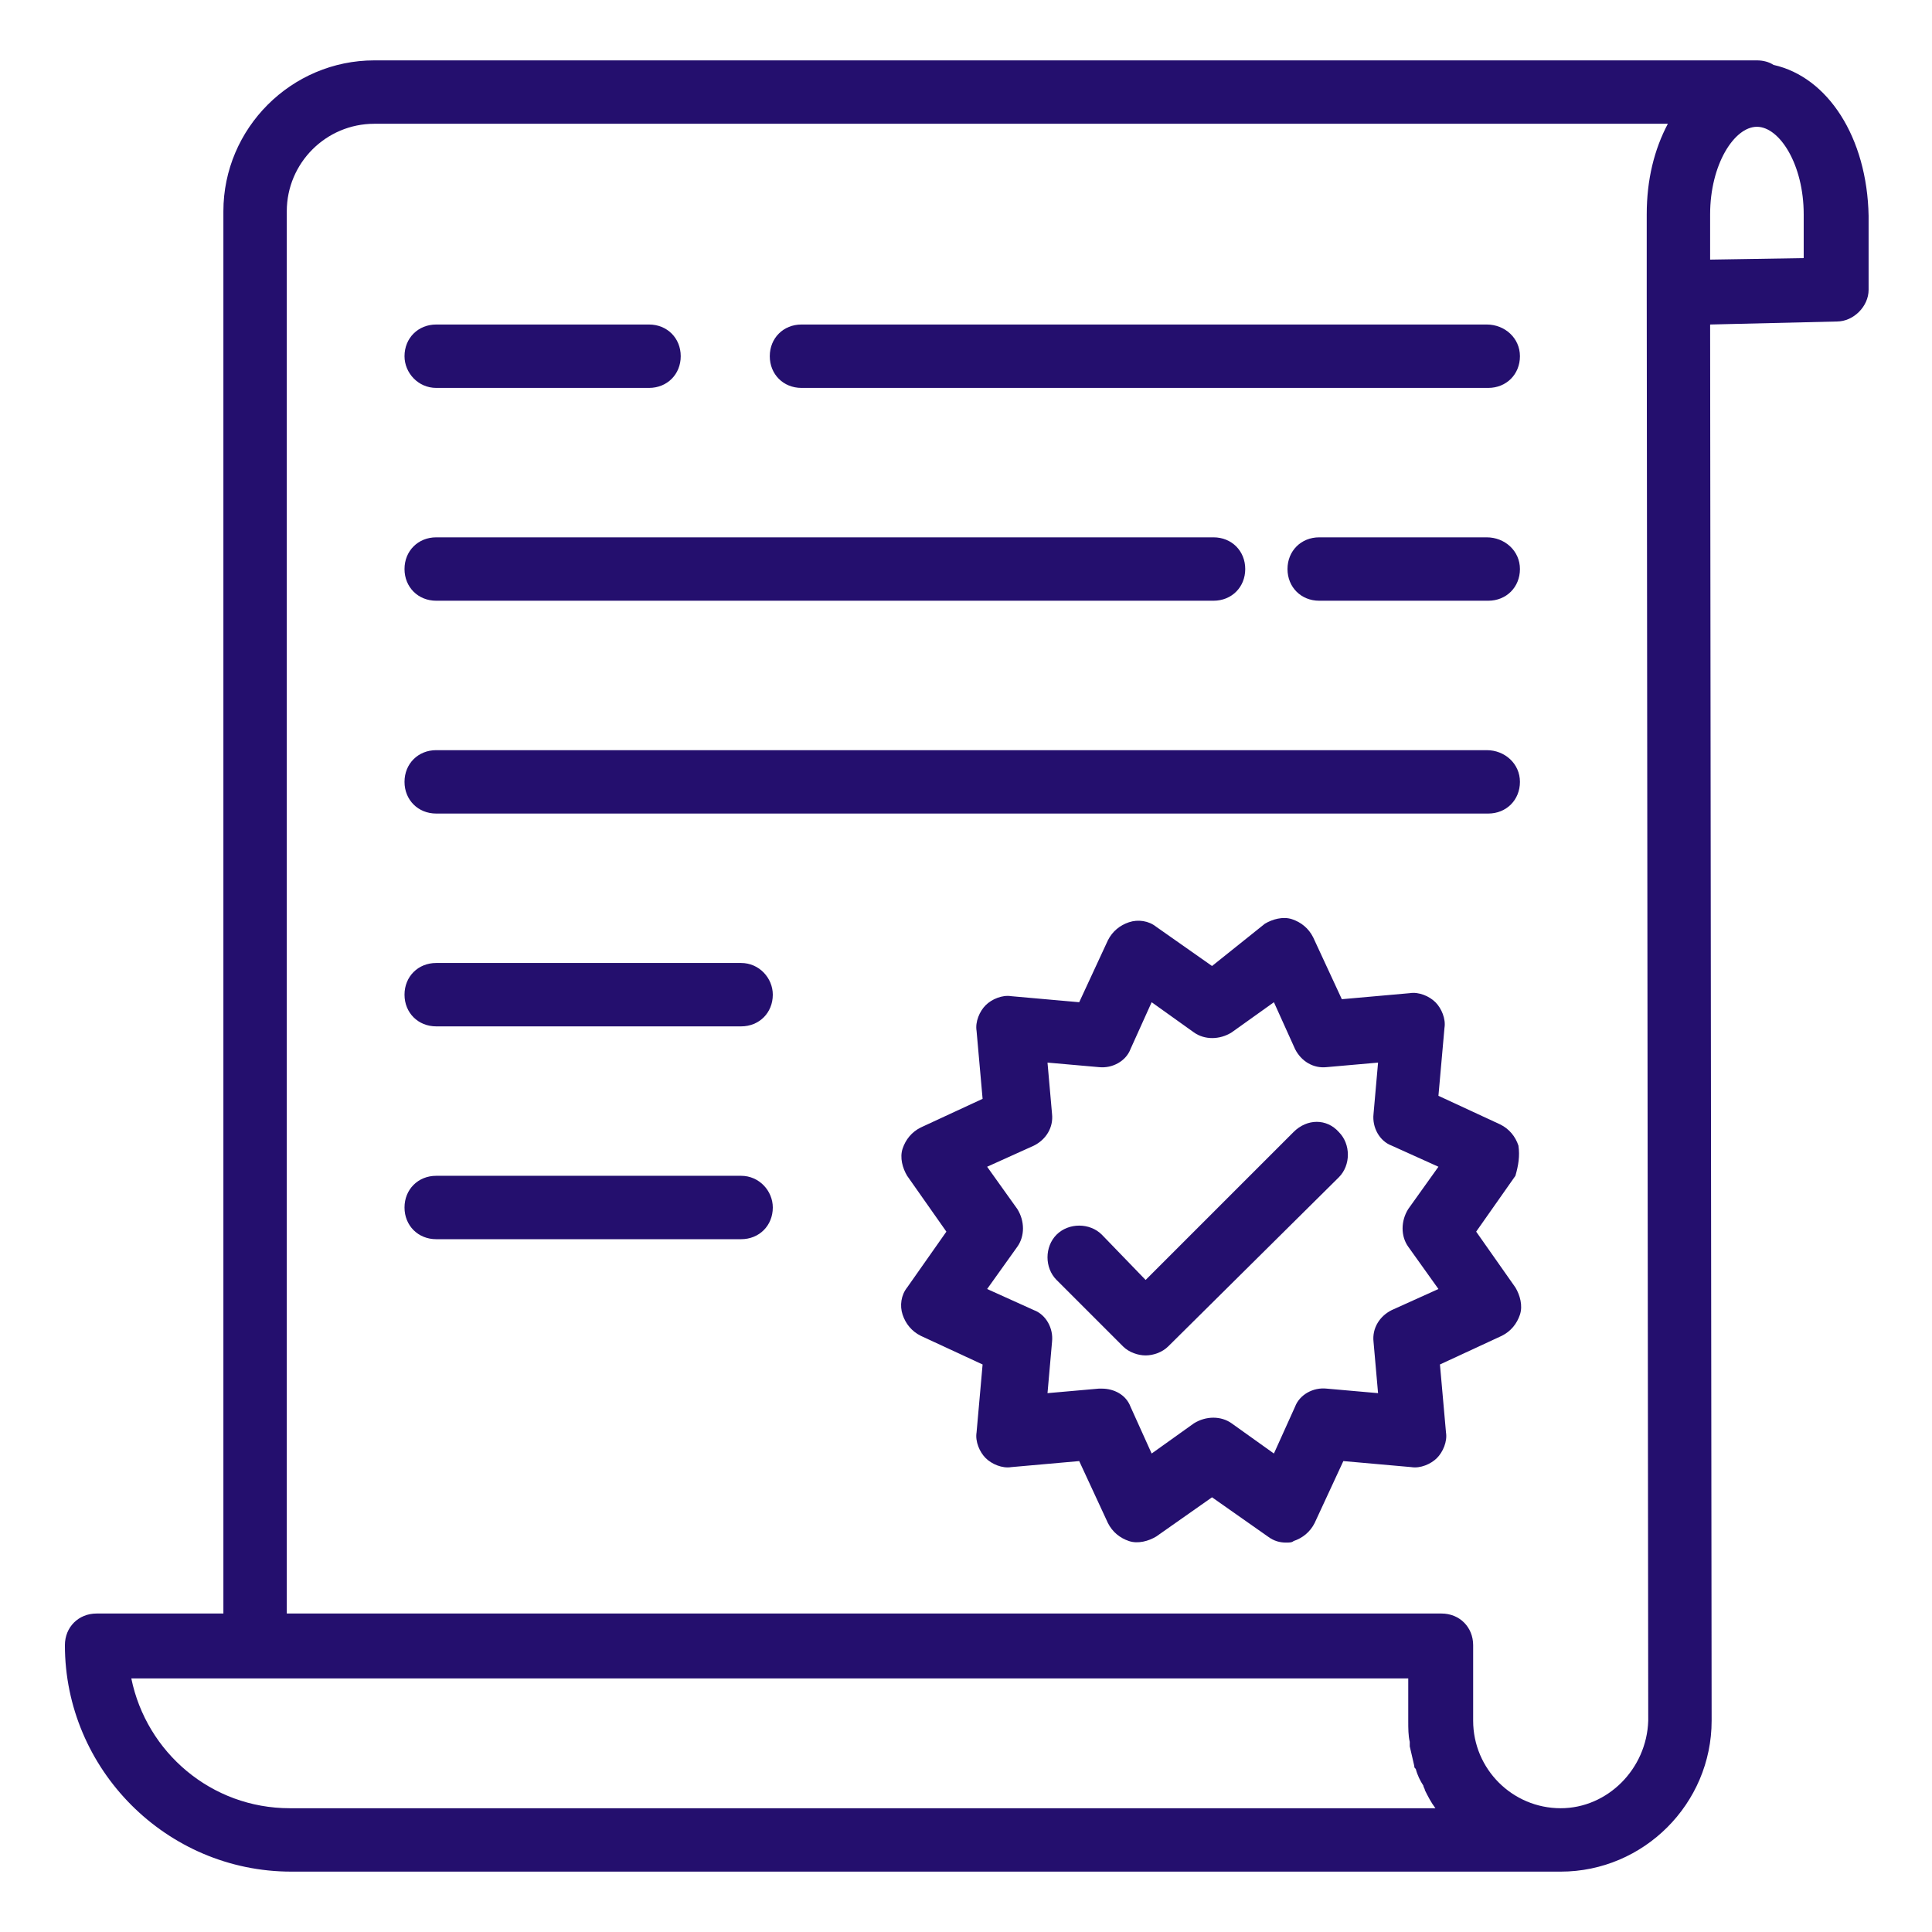
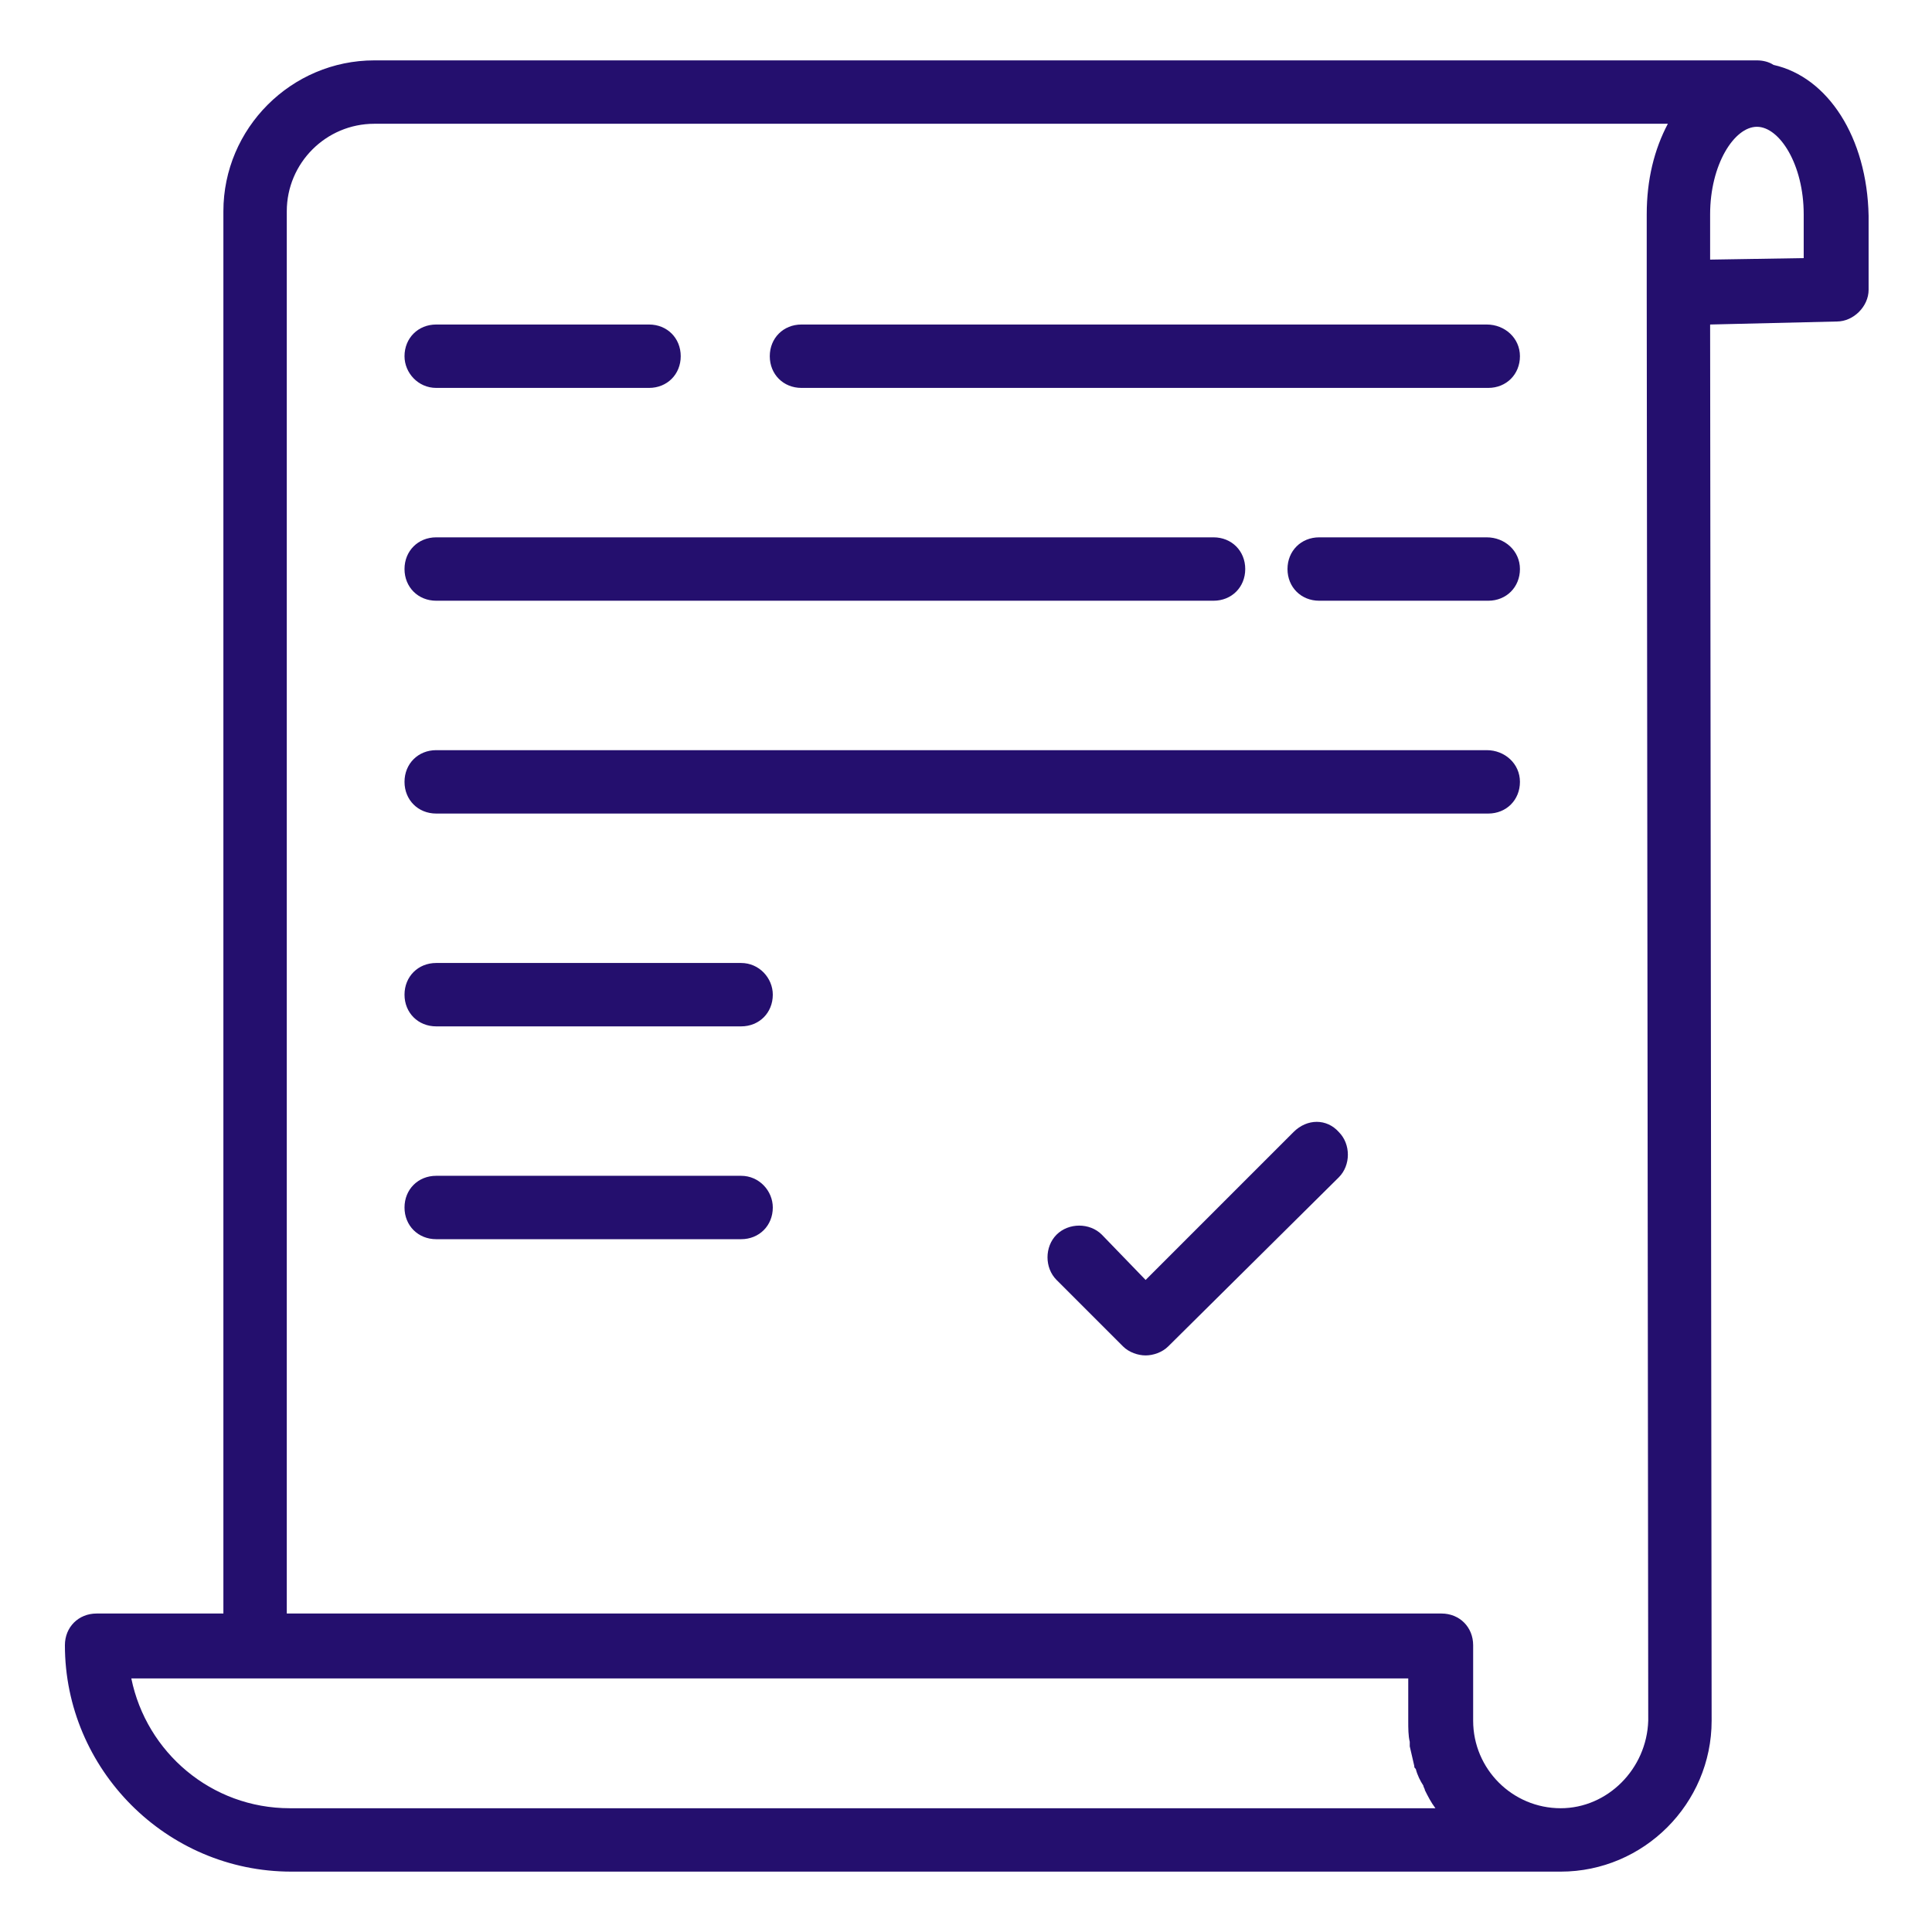
<svg xmlns="http://www.w3.org/2000/svg" viewBox="0 0 128 128">
-   <path fill="#240f6e" d="M97.8 81.6l2.6-3.7c.2-.7.3-1.3.2-2-.2-.6-.6-1.1-1.2-1.4l-4.1-1.9.4-4.5c.1-.6-.2-1.3-.6-1.7s-1.1-.7-1.7-.6l-4.5.4-1.9-4.1c-.3-.6-.8-1-1.4-1.2s-1.3 0-1.8.3L80.3 64l-3.7-2.6c-.5-.4-1.2-.5-1.8-.3s-1.1.6-1.4 1.2l-1.9 4.1L67 66c-.6-.1-1.3.2-1.7.6s-.7 1.1-.6 1.7l.4 4.5-4.1 1.9c-.6.3-1 .8-1.2 1.4s0 1.3.3 1.8l2.6 3.7-2.6 3.7c-.4.5-.5 1.2-.3 1.8s.6 1.1 1.2 1.4l4.1 1.9-.4 4.5c-.1.6.2 1.3.6 1.7s1.1.7 1.7.6l4.5-.4 1.9 4.1c.3.6.8 1 1.4 1.2s1.3 0 1.8-.3l3.7-2.6 3.7 2.6c.4.3.8.4 1.2.4.2 0 .4 0 .5-.1.6-.2 1.1-.6 1.4-1.2l1.9-4.1 4.5.4c.6.1 1.3-.2 1.7-.6s.7-1.1.6-1.7l-.4-4.5 4.1-1.9c.6-.3 1-.8 1.2-1.4s0-1.3-.3-1.8zm-4.5 1l2 2.8-3.1 1.4c-.8.4-1.3 1.2-1.2 2.1l.3 3.4-3.4-.3c-.9-.1-1.8.4-2.1 1.2l-1.4 3.1-2.8-2c-.7-.5-1.7-.5-2.5 0l-2.8 2-1.4-3.1c-.3-.8-1.1-1.2-1.9-1.2h-.2l-3.4.3.3-3.4c.1-.9-.4-1.8-1.2-2.1l-3.1-1.4 2-2.8c.5-.7.5-1.7 0-2.5l-2-2.8 3.1-1.4c.8-.4 1.3-1.2 1.2-2.1l-.3-3.4 3.4.3c.9.1 1.8-.4 2.1-1.2l1.4-3.1 2.8 2c.7.5 1.7.5 2.5 0l2.8-2 1.4 3.1c.4.8 1.2 1.3 2.1 1.2l3.4-.3-.3 3.4c-.1.9.4 1.8 1.2 2.1l3.1 1.4-2 2.8c-.5.8-.5 1.8 0 2.5z" />
  <path fill="#240f6e" d="M85.7 75l-9.8 9.8-2.9-3c-.8-.8-2.2-.8-3 0s-.8 2.2 0 3l4.4 4.4c.4.4 1 .6 1.5.6s1.1-.2 1.5-.6L88.7 78c.8-.8.8-2.2 0-3-.8-.9-2.1-.9-3 0zM28.9 25.7H43c1.2 0 2.1-.9 2.1-2.1s-.9-2.1-2.1-2.1H28.9c-1.2 0-2.1.9-2.1 2.1 0 1.1.9 2.1 2.1 2.1zm24.2 0h45.5c1.2 0 2.1-.9 2.1-2.1s-1-2.1-2.2-2.1H53.1c-1.2 0-2.1.9-2.1 2.1s.9 2.1 2.1 2.1zM28.9 39.8h51.5c1.2 0 2.1-.9 2.1-2.1s-.9-2.1-2.1-2.1H28.9c-1.2 0-2.1.9-2.1 2.1s.9 2.1 2.1 2.1zm69.6-4.2H87.4c-1.2 0-2.1.9-2.1 2.1s.9 2.1 2.1 2.1h11.2c1.2 0 2.1-.9 2.1-2.1s-1-2.1-2.2-2.1zM28.9 53.9h69.7c1.2 0 2.1-.9 2.1-2.1s-1-2.1-2.2-2.1H28.9c-1.2 0-2.1.9-2.1 2.1s.9 2.1 2.1 2.1zm0 14.1h20.2c1.2 0 2.1-.9 2.1-2.1 0-1.1-.9-2.1-2.1-2.1H28.9c-1.2 0-2.1.9-2.1 2.1s.9 2.1 2.1 2.1zm0 14.1h20.2c1.2 0 2.1-.9 2.1-2.1 0-1.1-.9-2.1-2.1-2.1H28.9c-1.2 0-2.1.9-2.1 2.1s.9 2.1 2.1 2.1z" />
  <path fill="#240f6e" d="M117.5 4.3c-.3-.2-.7-.3-1.1-.3H24.8c-5.5 0-10 4.5-10 10v92.9H6.4c-1.2 0-2.1.9-2.1 2.1 0 8.2 6.7 15 15 15h84.1c5.5 0 10-4.5 10-10l-.1-92.5 8.4-.2c1.1 0 2.1-1 2.1-2.1v-4.9c-.1-5.2-2.7-9.2-6.3-10zM95.1 119.8H19.2c-5.2 0-9.5-3.7-10.5-8.6h84.6v2.8c0 .5 0 1 .1 1.4v.3c.1.4.2.9.3 1.3 0 .1 0 .1.1.2.1.4.3.8.5 1.1 0 .1.1.2.1.3.2.4.4.8.7 1.2zm14-105.6v5.2l.1 94.6c-.1 3.2-2.7 5.8-5.8 5.8-3.2 0-5.8-2.6-5.8-5.8v-5c0-1.2-.9-2.1-2.1-2.1H19V14c0-3.2 2.6-5.8 5.8-5.8h85.7c-.9 1.7-1.4 3.7-1.4 6zm10.4 2.9l-6.2.1v-3c0-3.3 1.6-5.8 3.1-5.8s3.1 2.5 3.1 5.8z" />
</svg>